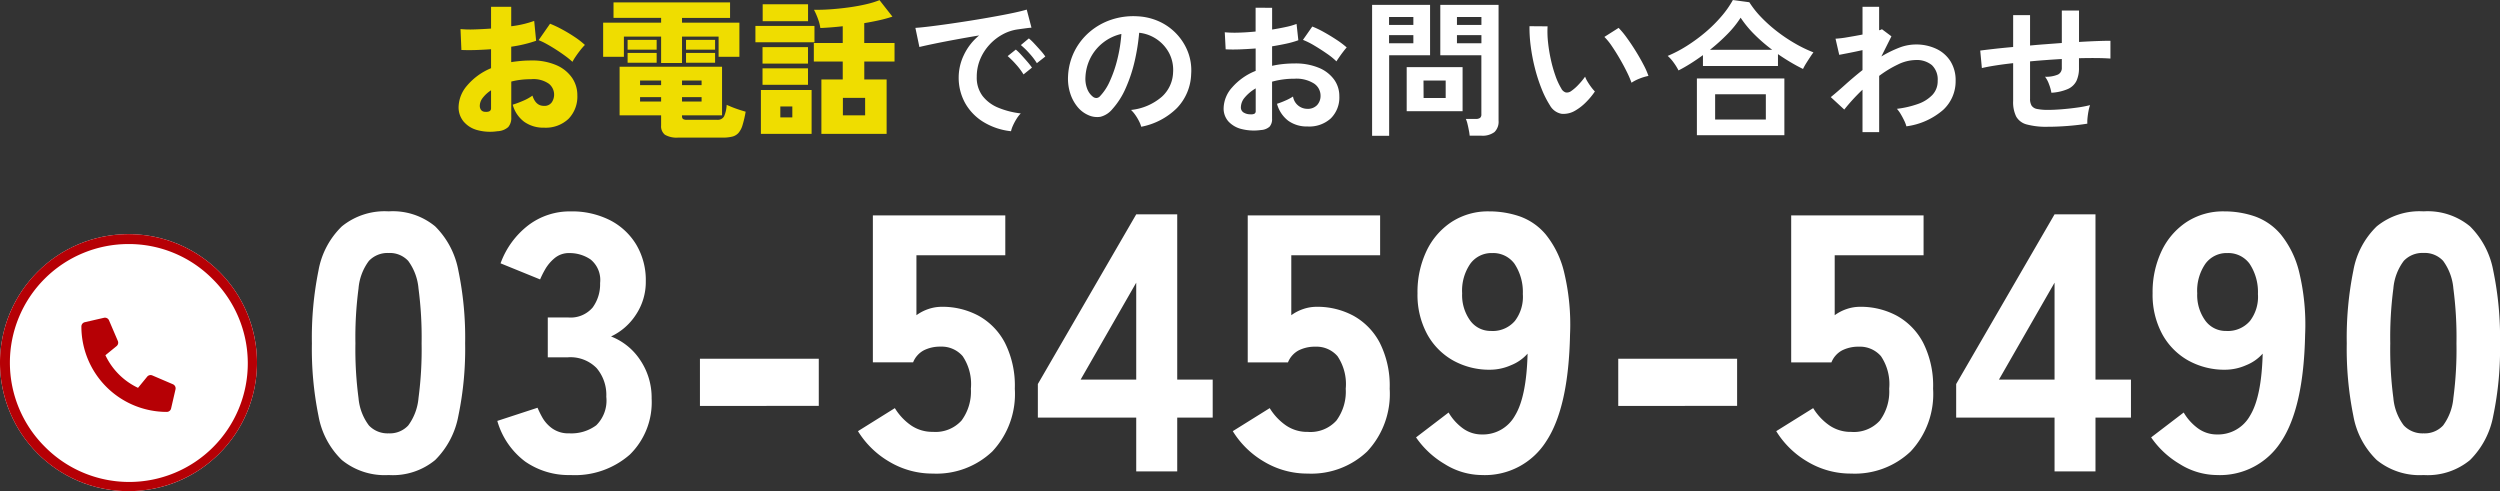
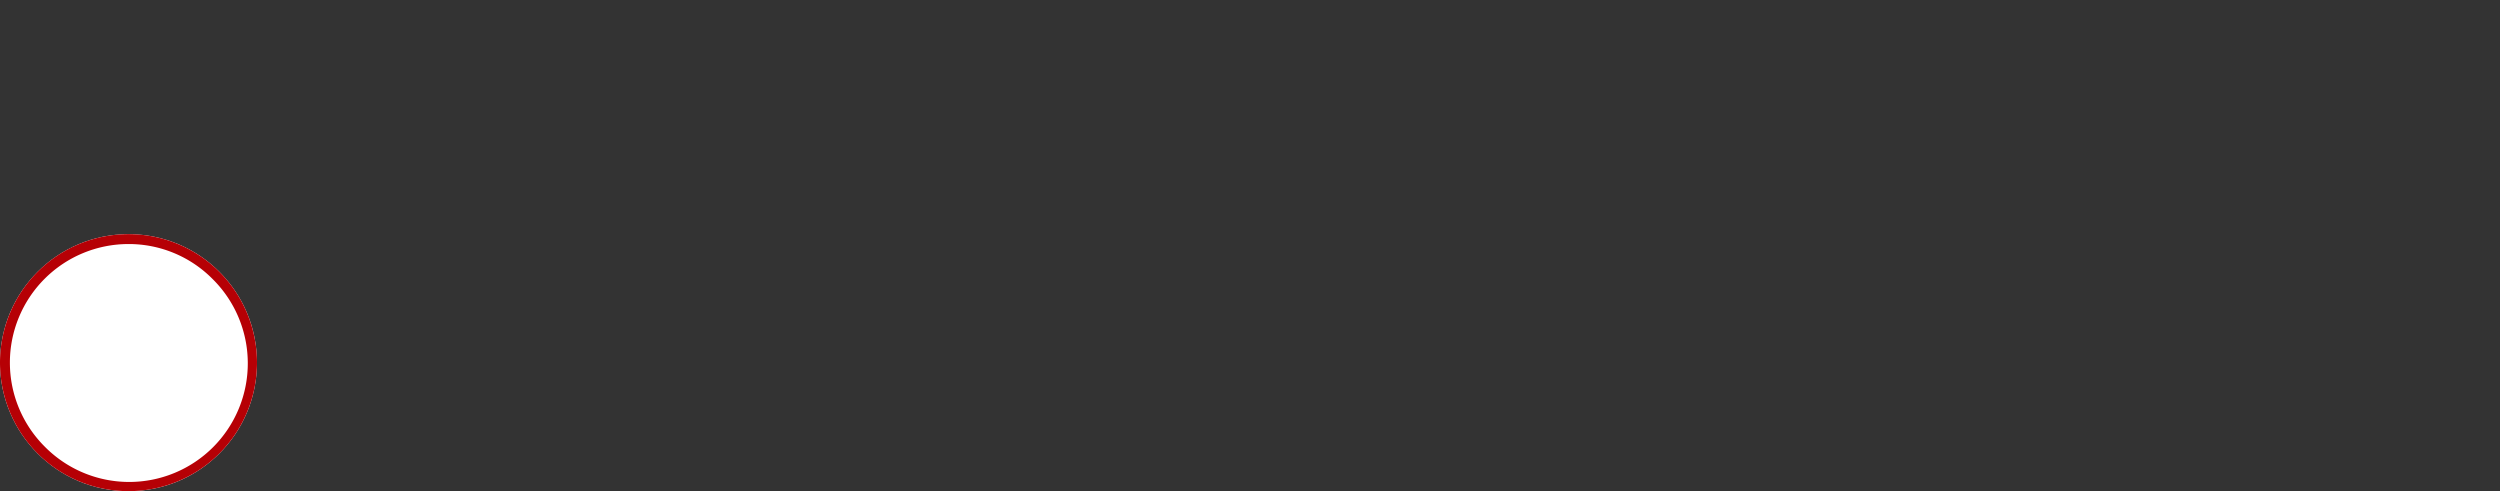
<svg xmlns="http://www.w3.org/2000/svg" width="252.925" height="49.69" viewBox="0 0 252.925 49.69">
  <rect x="0" y="0" width="252.925" height="49.69" fill="#333333" stroke="none" />
  <g transform="translate(-111 -384.31)">
    <g transform="translate(-278 -598)">
      <g transform="translate(-12)">
        <g transform="translate(-300 13)">
          <circle cx="13" cy="13" r="13" transform="translate(701 993)" fill="#fff" />
          <path d="M13,1A12,12,0,0,0,4.515,21.485,12,12,0,1,0,21.485,4.515,11.921,11.921,0,0,0,13,1m0-1A13,13,0,1,1,0,13,13,13,0,0,1,13,0Z" transform="translate(701 993)" fill="#b60005" />
-           <path d="M9.26,6.742,7.175,5.849a.447.447,0,0,0-.521.128L5.73,7.105a6.9,6.9,0,0,1-3.3-3.3L3.56,2.883a.446.446,0,0,0,.128-.521L2.795.276A.45.45,0,0,0,2.283.018L.346.464A.447.447,0,0,0,0,.9,8.638,8.638,0,0,0,8.639,9.539a.447.447,0,0,0,.436-.346l.447-1.936a.452.452,0,0,0-.261-.514Z" transform="translate(709.234 1001.443)" fill="#b60005" />
        </g>
-         <path d="M9.324.37A6.871,6.871,0,0,1,4.588-1.147,8.216,8.216,0,0,1,2.22-5.624a34.042,34.042,0,0,1-.666-7.326,34.252,34.252,0,0,1,.666-7.363A8.216,8.216,0,0,1,4.588-24.79a6.871,6.871,0,0,1,4.736-1.517,6.729,6.729,0,0,1,4.7,1.517,8.447,8.447,0,0,1,2.35,4.477,33.357,33.357,0,0,1,.684,7.363,33.152,33.152,0,0,1-.684,7.326,8.447,8.447,0,0,1-2.35,4.477A6.729,6.729,0,0,1,9.324.37Zm0-4.218a2.538,2.538,0,0,0,1.979-.8A5.473,5.473,0,0,0,12.34-7.419a37.367,37.367,0,0,0,.314-5.532,37.763,37.763,0,0,0-.314-5.55A5.5,5.5,0,0,0,11.3-21.294a2.538,2.538,0,0,0-1.979-.8,2.6,2.6,0,0,0-2,.8A5.382,5.382,0,0,0,6.272-18.5a37.763,37.763,0,0,0-.314,5.55,37.367,37.367,0,0,0,.314,5.532A5.353,5.353,0,0,0,7.326-4.644,2.6,2.6,0,0,0,9.324-3.848ZM27.713.37A7.706,7.706,0,0,1,23.125-1a7.79,7.79,0,0,1-2.812-4.107l4.07-1.332a9.736,9.736,0,0,0,.481.98,3.5,3.5,0,0,0,1,1.11,2.824,2.824,0,0,0,1.739.5,4.228,4.228,0,0,0,2.719-.814,3.511,3.511,0,0,0,1.017-2.886,4.183,4.183,0,0,0-.98-2.9,3.7,3.7,0,0,0-2.9-1.092H25.419v-4.033h2.035a2.937,2.937,0,0,0,2.5-1,3.981,3.981,0,0,0,.758-2.479,2.672,2.672,0,0,0-.962-2.386,3.758,3.758,0,0,0-2.146-.647,2.237,2.237,0,0,0-1.5.518,4.184,4.184,0,0,0-.962,1.147,9.236,9.236,0,0,0-.5,1l-4-1.628a8.5,8.5,0,0,1,2.83-3.867,6.925,6.925,0,0,1,4.237-1.387,8.524,8.524,0,0,1,4,.888,6.626,6.626,0,0,1,2.664,2.479,7.01,7.01,0,0,1,.962,3.7,5.965,5.965,0,0,1-1,3.386,6.062,6.062,0,0,1-2.516,2.2,6.233,6.233,0,0,1,2.96,2.4,6.789,6.789,0,0,1,1.147,3.885,7.4,7.4,0,0,1-2.2,5.661A8.42,8.42,0,0,1,27.713.37Zm13.1-6.993V-11.4H52.836v4.773ZM64.38.222A8.507,8.507,0,0,1,60-.962,9.1,9.1,0,0,1,56.8-4.07L60.532-6.4A5.8,5.8,0,0,0,62.16-4.662,3.8,3.8,0,0,0,64.38-4a3.543,3.543,0,0,0,2.9-1.147,4.933,4.933,0,0,0,.944-3.219,5.061,5.061,0,0,0-.832-3.293,2.81,2.81,0,0,0-2.239-.962,3.641,3.641,0,0,0-1.684.37,2.372,2.372,0,0,0-1.091,1.221h-4.07V-25.9H71.706v4.033H62.715V-15.8a4.408,4.408,0,0,1,1.221-.629,4.19,4.19,0,0,1,1.332-.222,7.686,7.686,0,0,1,3.737.907,6.637,6.637,0,0,1,2.664,2.738,9.627,9.627,0,0,1,1,4.643,8.5,8.5,0,0,1-2.276,6.346A8.2,8.2,0,0,1,64.38.222ZM84.952,0V-5.439H75v-3.4l9.953-17.168H89.1V-9.287h3.589v3.848H89.1V0ZM79.328-9.287h5.624v-9.805ZM102.305.222A8.507,8.507,0,0,1,97.921-.962a9.1,9.1,0,0,1-3.2-3.108L98.457-6.4a5.8,5.8,0,0,0,1.628,1.739,3.8,3.8,0,0,0,2.22.666,3.543,3.543,0,0,0,2.9-1.147,4.933,4.933,0,0,0,.943-3.219,5.061,5.061,0,0,0-.832-3.293,2.81,2.81,0,0,0-2.239-.962,3.641,3.641,0,0,0-1.683.37,2.372,2.372,0,0,0-1.091,1.221h-4.07V-25.9h13.394v4.033H100.64V-15.8a4.408,4.408,0,0,1,1.221-.629,4.19,4.19,0,0,1,1.332-.222,7.686,7.686,0,0,1,3.737.907,6.637,6.637,0,0,1,2.664,2.738,9.627,9.627,0,0,1,1,4.643,8.5,8.5,0,0,1-2.275,6.346A8.2,8.2,0,0,1,102.305.222ZM119.917.37a7.161,7.161,0,0,1-3.756-1.11,9.155,9.155,0,0,1-2.9-2.7l3.293-2.516a5.278,5.278,0,0,0,1.48,1.628,3.231,3.231,0,0,0,1.887.592,3.707,3.707,0,0,0,3.348-1.905q1.166-1.905,1.277-6.272a4.41,4.41,0,0,1-1.665,1.166,5.3,5.3,0,0,1-2.109.462,7.519,7.519,0,0,1-3.774-.943,6.788,6.788,0,0,1-2.627-2.682,8.354,8.354,0,0,1-.962-4.107,9.671,9.671,0,0,1,.907-4.274,7.2,7.2,0,0,1,2.535-2.941,6.766,6.766,0,0,1,3.811-1.073,9.539,9.539,0,0,1,3.071.5,6.1,6.1,0,0,1,2.646,1.832,9.629,9.629,0,0,1,1.85,3.774,22.641,22.641,0,0,1,.611,6.364q-.148,7.363-2.405,10.786A7.329,7.329,0,0,1,119.917.37Zm.925-14.578a2.95,2.95,0,0,0,2.423-1.017,4.019,4.019,0,0,0,.8-2.719,5.168,5.168,0,0,0-.851-3.071,2.674,2.674,0,0,0-2.257-1.073,2.65,2.65,0,0,0-2.2,1.073,4.785,4.785,0,0,0-.832,3,4.386,4.386,0,0,0,.814,2.757A2.545,2.545,0,0,0,120.842-14.208Zm12.876,7.585V-11.4h12.025v4.773ZM157.287.222A8.507,8.507,0,0,1,152.9-.962a9.1,9.1,0,0,1-3.2-3.108L153.439-6.4a5.8,5.8,0,0,0,1.628,1.739,3.8,3.8,0,0,0,2.22.666,3.543,3.543,0,0,0,2.9-1.147,4.933,4.933,0,0,0,.943-3.219,5.061,5.061,0,0,0-.832-3.293,2.81,2.81,0,0,0-2.239-.962,3.641,3.641,0,0,0-1.684.37,2.371,2.371,0,0,0-1.091,1.221h-4.07V-25.9h13.394v4.033h-8.991V-15.8a4.408,4.408,0,0,1,1.221-.629,4.19,4.19,0,0,1,1.332-.222,7.686,7.686,0,0,1,3.737.907,6.637,6.637,0,0,1,2.664,2.738,9.627,9.627,0,0,1,1,4.643A8.5,8.5,0,0,1,163.3-2.016,8.2,8.2,0,0,1,157.287.222ZM177.859,0V-5.439h-9.953v-3.4l9.953-17.168H182V-9.287h3.589v3.848H182V0Zm-5.624-9.287h5.624v-9.805ZM194.287.37a7.161,7.161,0,0,1-3.756-1.11,9.155,9.155,0,0,1-2.9-2.7l3.293-2.516a5.278,5.278,0,0,0,1.48,1.628,3.231,3.231,0,0,0,1.887.592,3.707,3.707,0,0,0,3.348-1.905q1.165-1.905,1.277-6.272a4.41,4.41,0,0,1-1.665,1.166,5.3,5.3,0,0,1-2.109.462,7.52,7.52,0,0,1-3.774-.943,6.788,6.788,0,0,1-2.627-2.682,8.354,8.354,0,0,1-.962-4.107,9.671,9.671,0,0,1,.907-4.274,7.2,7.2,0,0,1,2.535-2.941,6.766,6.766,0,0,1,3.811-1.073,9.539,9.539,0,0,1,3.071.5,6.1,6.1,0,0,1,2.645,1.832,9.63,9.63,0,0,1,1.85,3.774,22.641,22.641,0,0,1,.611,6.364q-.148,7.363-2.405,10.786A7.329,7.329,0,0,1,194.287.37Zm.925-14.578a2.95,2.95,0,0,0,2.423-1.017,4.019,4.019,0,0,0,.8-2.719,5.168,5.168,0,0,0-.851-3.071,2.674,2.674,0,0,0-2.257-1.073,2.65,2.65,0,0,0-2.2,1.073,4.785,4.785,0,0,0-.833,3,4.386,4.386,0,0,0,.814,2.757A2.545,2.545,0,0,0,195.212-14.208ZM215.192.37a6.871,6.871,0,0,1-4.736-1.517,8.216,8.216,0,0,1-2.368-4.477,34.042,34.042,0,0,1-.666-7.326,34.252,34.252,0,0,1,.666-7.363,8.216,8.216,0,0,1,2.368-4.477,6.871,6.871,0,0,1,4.736-1.517,6.729,6.729,0,0,1,4.7,1.517,8.447,8.447,0,0,1,2.35,4.477,33.357,33.357,0,0,1,.685,7.363,33.153,33.153,0,0,1-.685,7.326,8.447,8.447,0,0,1-2.35,4.477A6.729,6.729,0,0,1,215.192.37Zm0-4.218a2.538,2.538,0,0,0,1.979-.8,5.473,5.473,0,0,0,1.036-2.775,37.366,37.366,0,0,0,.314-5.532,37.763,37.763,0,0,0-.314-5.55,5.5,5.5,0,0,0-1.036-2.794,2.538,2.538,0,0,0-1.979-.8,2.6,2.6,0,0,0-2,.8,5.382,5.382,0,0,0-1.055,2.794,37.763,37.763,0,0,0-.314,5.55,37.366,37.366,0,0,0,.314,5.532,5.353,5.353,0,0,0,1.055,2.775A2.6,2.6,0,0,0,215.192-3.848Z" transform="translate(431 1030)" fill="#fff" />
-         <path d="M57.285.585a6.679,6.679,0,0,1-2.76-.915,5.281,5.281,0,0,1-1.868-1.905,5.292,5.292,0,0,1-.667-2.67,5.252,5.252,0,0,1,.518-2.205A5.723,5.723,0,0,1,54.06-9.105q-1.2.2-2.392.42t-2.16.42q-.968.2-1.493.33L47.61-9.87q.5-.03,1.373-.135t1.98-.262q1.1-.157,2.28-.345T55.522-11q1.1-.195,1.98-.382t1.373-.337l.48,1.83q-.24.015-.577.06t-.757.105a4.48,4.48,0,0,0-1.575.51A5.113,5.113,0,0,0,55.1-8.16a5.014,5.014,0,0,0-.937,1.47,4.58,4.58,0,0,0-.345,1.785,3.069,3.069,0,0,0,.585,1.92A3.838,3.838,0,0,0,56-1.793a8.362,8.362,0,0,0,2.272.577,3.134,3.134,0,0,0-.435.563,5.531,5.531,0,0,0-.36.675A2.81,2.81,0,0,0,57.285.585ZM59.9-6.3a6.894,6.894,0,0,0-.758-.99,7.758,7.758,0,0,0-.862-.84l.81-.675a5.5,5.5,0,0,1,.548.525q.323.345.637.7a5.18,5.18,0,0,1,.48.608Zm-1.35,1.14a6.693,6.693,0,0,0-.75-1,8.573,8.573,0,0,0-.855-.855l.825-.66a5.039,5.039,0,0,1,.54.525q.315.345.622.7a7.63,7.63,0,0,1,.473.6Zm11.91,5.3a2.885,2.885,0,0,0-.225-.57,4.89,4.89,0,0,0-.382-.637,3.233,3.233,0,0,0-.428-.5,5.643,5.643,0,0,0,3.128-1.343A3.466,3.466,0,0,0,73.68-5.34a3.7,3.7,0,0,0-.4-1.98,3.87,3.87,0,0,0-1.268-1.41,3.865,3.865,0,0,0-1.762-.645,21.035,21.035,0,0,1-.45,2.85A14.925,14.925,0,0,1,68.9-3.8a7.874,7.874,0,0,1-1.372,2.16,2.272,2.272,0,0,1-1.192.765,2.139,2.139,0,0,1-1.223-.165A2.918,2.918,0,0,1,64-1.89a4.135,4.135,0,0,1-.735-1.388,4.843,4.843,0,0,1-.21-1.717,6.255,6.255,0,0,1,.645-2.5,6.277,6.277,0,0,1,1.53-1.958A6.567,6.567,0,0,1,67.44-10.7,7.06,7.06,0,0,1,70.1-11.04a5.97,5.97,0,0,1,2.145.51A5.594,5.594,0,0,1,74-9.293a5.584,5.584,0,0,1,1.17,1.823A5.193,5.193,0,0,1,75.51-5.2a5.173,5.173,0,0,1-1.44,3.442A6.987,6.987,0,0,1,70.455.135ZM65.58-2.895a.578.578,0,0,0,.345.12.519.519,0,0,0,.36-.18,5.294,5.294,0,0,0,1-1.53,12.436,12.436,0,0,0,.765-2.235,14.868,14.868,0,0,0,.4-2.535,4.628,4.628,0,0,0-1.838.87A4.645,4.645,0,0,0,65.34-6.863a4.765,4.765,0,0,0-.525,1.957A2.825,2.825,0,0,0,65-3.683,1.852,1.852,0,0,0,65.58-2.895ZM82.575.465a5.127,5.127,0,0,1-1.965-.1,2.669,2.669,0,0,1-1.335-.773,1.957,1.957,0,0,1-.48-1.35,3.244,3.244,0,0,1,.863-2.092A6.207,6.207,0,0,1,82.035-5.52V-7.785q-.825.06-1.6.09T79-7.7l-.09-1.725a10.823,10.823,0,0,0,1.395.037q.825-.022,1.725-.112V-11.91L83.7-11.9v2.2q.75-.12,1.4-.262a7.2,7.2,0,0,0,1.073-.307l.18,1.65a9.008,9.008,0,0,1-1.215.345q-.69.15-1.44.27V-6.03a9.264,9.264,0,0,1,1.1-.18,11.322,11.322,0,0,1,1.185-.06,6.108,6.108,0,0,1,2.452.443A3.578,3.578,0,0,1,89.97-4.642,2.828,2.828,0,0,1,90.5-2.97a2.972,2.972,0,0,1-.87,2.265,3.232,3.232,0,0,1-2.355.81,3.2,3.2,0,0,1-1.943-.578A3.192,3.192,0,0,1,84.195-2.19a7.824,7.824,0,0,0,.84-.322,4.922,4.922,0,0,0,.78-.413,1.469,1.469,0,0,0,1.44,1.245,1.284,1.284,0,0,0,1-.382,1.369,1.369,0,0,0,.345-.953,1.468,1.468,0,0,0-.66-1.223,3.321,3.321,0,0,0-1.98-.488,8.319,8.319,0,0,0-2.265.3V-.69a1.136,1.136,0,0,1-.255.818A1.438,1.438,0,0,1,82.575.465ZM90.21-6.48a7.238,7.238,0,0,0-.975-.788q-.615-.427-1.26-.81a7.733,7.733,0,0,0-1.155-.578l.945-1.35a9.618,9.618,0,0,1,1.185.57q.645.36,1.26.765a8.964,8.964,0,0,1,1.035.78q-.15.165-.368.45t-.4.555Q90.285-6.615,90.21-6.48ZM81.5-1.125a.77.77,0,0,0,.412-.06.287.287,0,0,0,.128-.27V-3.75a4.252,4.252,0,0,0-1.1.915,1.566,1.566,0,0,0-.4.99.6.6,0,0,0,.255.525A1.282,1.282,0,0,0,81.5-1.125Zm22.185,2.16A4.754,4.754,0,0,0,103.6.472q-.06-.323-.135-.63a2.815,2.815,0,0,0-.165-.5h1a.713.713,0,0,0,.435-.105.43.43,0,0,0,.135-.36V-7.1h-4.155v-5.1h5.895V-.48a1.461,1.461,0,0,1-.412,1.148,2,2,0,0,1-1.342.368Zm-9.87.015V-12.2h5.865v5.1h-4.14V1.05Zm3.5-2.49V-5.895h5.655V-1.44Zm1.71-1.335h2.235v-1.77H99.015ZM102.4-8.31h2.475v-.825H102.4Zm-6.87,0h2.46v-.825h-2.46Zm6.87-1.86h2.475v-.8H102.4Zm-6.87,0h2.46v-.8h-2.46ZM114.39-1.515a2.3,2.3,0,0,1-1.41.338,1.7,1.7,0,0,1-1.17-.848,9.908,9.908,0,0,1-.855-1.7,16.45,16.45,0,0,1-.668-2.07,18.769,18.769,0,0,1-.42-2.19,14.242,14.242,0,0,1-.128-2.055l1.83.015a9.826,9.826,0,0,0,.045,1.6A15.626,15.626,0,0,0,111.9-6.66a13.631,13.631,0,0,0,.465,1.642,6.721,6.721,0,0,0,.585,1.268.766.766,0,0,0,.457.412.712.712,0,0,0,.533-.128,4.534,4.534,0,0,0,.757-.66,6.938,6.938,0,0,0,.668-.81,2.6,2.6,0,0,0,.247.51q.172.285.375.555a4.115,4.115,0,0,0,.368.435,7.248,7.248,0,0,1-.923,1.11A5.124,5.124,0,0,1,114.39-1.515Zm5.67-2.805a9.98,9.98,0,0,0-.465-1.08q-.315-.645-.72-1.343t-.81-1.29a5.891,5.891,0,0,0-.75-.922l1.44-.915a8.525,8.525,0,0,1,.832,1.005q.458.63.9,1.343t.787,1.38a7.751,7.751,0,0,1,.5,1.133,4.9,4.9,0,0,0-.937.285A4.057,4.057,0,0,0,120.06-4.32Zm4.755-1.245a5.733,5.733,0,0,0-.495-.8,3.823,3.823,0,0,0-.6-.668,12.939,12.939,0,0,0,1.957-1.027,16.741,16.741,0,0,0,1.875-1.38,14.2,14.2,0,0,0,1.6-1.59,9.742,9.742,0,0,0,1.163-1.658l1.665.225a9.472,9.472,0,0,0,1.2,1.515,14.63,14.63,0,0,0,1.59,1.425A16.235,16.235,0,0,0,136.59-8.3a13.385,13.385,0,0,0,1.875.907q-.135.18-.338.488t-.4.622a5.768,5.768,0,0,0-.315.57q-.615-.3-1.26-.683t-1.275-.818v1.2h-7.59v-1.1q-.615.45-1.245.848T124.815-5.565ZM126.675.99V-4.755h8.85V.99ZM128.52-.6h5.13V-3.15h-5.13Zm-.525-7.05h6.3A16.707,16.707,0,0,1,132.5-9.2a10.76,10.76,0,0,1-1.4-1.7,10.158,10.158,0,0,1-1.327,1.65A18.989,18.989,0,0,1,127.995-7.65ZM143.43.675v-4.29a19.222,19.222,0,0,0-1.845,2.01l-1.365-1.26q.63-.51,1.455-1.253T143.43-5.6V-7.62q-.675.15-1.32.278l-1.035.2L140.7-8.775a10.159,10.159,0,0,0,1.178-.142q.772-.128,1.553-.278V-12h1.68v2.37a.9.9,0,0,0,.285-.105l.96.72-1.02,2.04a11.442,11.442,0,0,1,1.755-.87,4.7,4.7,0,0,1,1.71-.345,4.766,4.766,0,0,1,2.1.443,3.412,3.412,0,0,1,1.432,1.26,3.612,3.612,0,0,1,.518,1.973,3.934,3.934,0,0,1-1.26,2.94A7.075,7.075,0,0,1,147.87.09a3.132,3.132,0,0,0-.217-.57q-.157-.33-.353-.66a3.15,3.15,0,0,0-.39-.54,9.823,9.823,0,0,0,2.115-.487,3.7,3.7,0,0,0,1.47-.915,2.017,2.017,0,0,0,.54-1.433A2,2,0,0,0,150.45-6.1a2.408,2.408,0,0,0-1.65-.517,4.234,4.234,0,0,0-1.785.45,11.009,11.009,0,0,0-1.9,1.155V.675Zm18.735-.54A7.566,7.566,0,0,1,160.042-.1a1.716,1.716,0,0,1-1.065-.8,3.3,3.3,0,0,1-.307-1.567V-6.3q-.96.105-1.777.233t-1.387.262l-.165-1.77q.57-.075,1.44-.173t1.89-.188V-11.16h1.71v3.075q.795-.075,1.613-.135l1.6-.12v-3.285h1.74v3.18q.99-.06,1.807-.09t1.372-.03v1.8q-.585-.045-1.4-.052T165.33-6.8v.96a3.055,3.055,0,0,1-.255,1.335,1.766,1.766,0,0,1-.863.817,4.887,4.887,0,0,1-1.673.382,4.281,4.281,0,0,0-.24-.862,2.877,2.877,0,0,0-.4-.758,3.04,3.04,0,0,0,1.313-.225.726.726,0,0,0,.382-.69V-6.72q-.78.045-1.6.105t-1.613.135V-2.7a1.3,1.3,0,0,0,.158.7.845.845,0,0,0,.563.337,5.555,5.555,0,0,0,1.14.09q.555,0,1.32-.06T165.1-1.8a11.3,11.3,0,0,0,1.35-.255,4.194,4.194,0,0,0-.158.615q-.067.36-.1.705a3.678,3.678,0,0,0-.015.555q-.915.15-2,.233T162.165.135Z" transform="translate(446 995)" fill="#fff" />
-         <path d="M5.325.585A4.926,4.926,0,0,1,3.24.458,2.717,2.717,0,0,1,1.875-.428a2.264,2.264,0,0,1-.48-1.447,3.42,3.42,0,0,1,.863-2.16A6.345,6.345,0,0,1,4.68-5.79V-7.71q-.81.06-1.575.082T1.68-7.635L1.59-9.75a10.137,10.137,0,0,0,1.357.038Q3.765-9.735,4.68-9.8V-12H6.72v1.965a10.417,10.417,0,0,0,2.325-.54l.195,2.01a13.363,13.363,0,0,1-2.52.6v1.56q.48-.075.975-.12T8.73-6.57a6.137,6.137,0,0,1,2.573.48,3.692,3.692,0,0,1,1.575,1.275A3.087,3.087,0,0,1,13.41-3.06a3.233,3.233,0,0,1-.893,2.393,3.355,3.355,0,0,1-2.482.893,3.321,3.321,0,0,1-2-.593A3.2,3.2,0,0,1,6.87-2.1,9.817,9.817,0,0,0,7.9-2.483a4.941,4.941,0,0,0,.968-.532Q9.2-1.98,10.02-1.98a.892.892,0,0,0,.8-.353,1.392,1.392,0,0,0,.24-.8,1.406,1.406,0,0,0-.525-1.08,2.721,2.721,0,0,0-1.8-.465,8.791,8.791,0,0,0-1.042.06,7.361,7.361,0,0,0-.968.18V-.825a1.406,1.406,0,0,1-.307.99A1.736,1.736,0,0,1,5.325.585Zm7.59-7.02A7.6,7.6,0,0,0,12.2-7.02q-.428-.315-.915-.63t-.96-.577a6.353,6.353,0,0,0-.833-.4L10.65-10.29a11.4,11.4,0,0,1,1.222.578q.653.353,1.26.758a8.225,8.225,0,0,1,1.043.81A5.96,5.96,0,0,0,13.7-7.6q-.263.337-.48.66A4.925,4.925,0,0,0,12.915-6.435ZM4.05-1.38q.63.06.63-.36V-3.555a3.323,3.323,0,0,0-.84.765A1.339,1.339,0,0,0,3.54-2a.738.738,0,0,0,.112.412A.506.506,0,0,0,4.05-1.38ZM23.625,1.23a2.375,2.375,0,0,1-1.35-.285A1.092,1.092,0,0,1,21.885,0V-1.02h-4.2V-5.94H28.05v4.92H24v.09a.346.346,0,0,0,.1.278.694.694,0,0,0,.413.082h3.03a.737.737,0,0,0,.712-.345,3.26,3.26,0,0,0,.262-1.17q.225.105.563.24t.705.255q.368.12.653.2A10.868,10.868,0,0,1,30.12-.023a2.1,2.1,0,0,1-.413.788,1.252,1.252,0,0,1-.63.368,3.93,3.93,0,0,1-.952.1Zm-1.74-7.545v-2.67H18.12v2.04h-2.1V-10.4h5.865v-.48H17.07V-12.45H28.86v1.575H24v.48h5.805v3.45H27.7v-2.04H24v2.67Zm-3.39-.03v-.99h2.94v.99Zm5.91,0v-.99h2.94v.99Zm-5.91-1.32v-.99h2.94v.99Zm5.91,0v-.99h2.94v.99ZM19.755-4.08h2.13v-.465h-2.13Zm0,1.665h2.13v-.45h-2.13ZM24-4.08h1.98v-.465H24Zm0,1.665h1.98v-.45H24ZM38.1.855V-4.65h2.16V-6.465H37.335V-8.34H40.26v-1.695q-1.2.135-2.265.18a4.273,4.273,0,0,0-.232-.9,6.959,6.959,0,0,0-.413-.945q.8.015,1.718-.052t1.845-.195q.923-.128,1.718-.315a9.357,9.357,0,0,0,1.35-.412l1.305,1.665a12.557,12.557,0,0,1-1.305.36q-.735.165-1.545.3v2.01H45.5v1.875h-3.06V-4.65H44.7V.855Zm-6.12,0v-4.44h5.13V.855Zm-.555-9.27v-1.65H37.4v1.65Zm.735-2.13v-1.71h4.59v1.71ZM32.145-4.11V-5.775h4.6V-4.11Zm0-2.145V-7.92h4.6v1.665Zm8.13,5.235h2.25V-2.79h-2.25Zm-6.33.21H35.16V-1.92H33.945Z" transform="translate(446 995)" fill="#efdd00" />
      </g>
    </g>
  </g>
</svg>